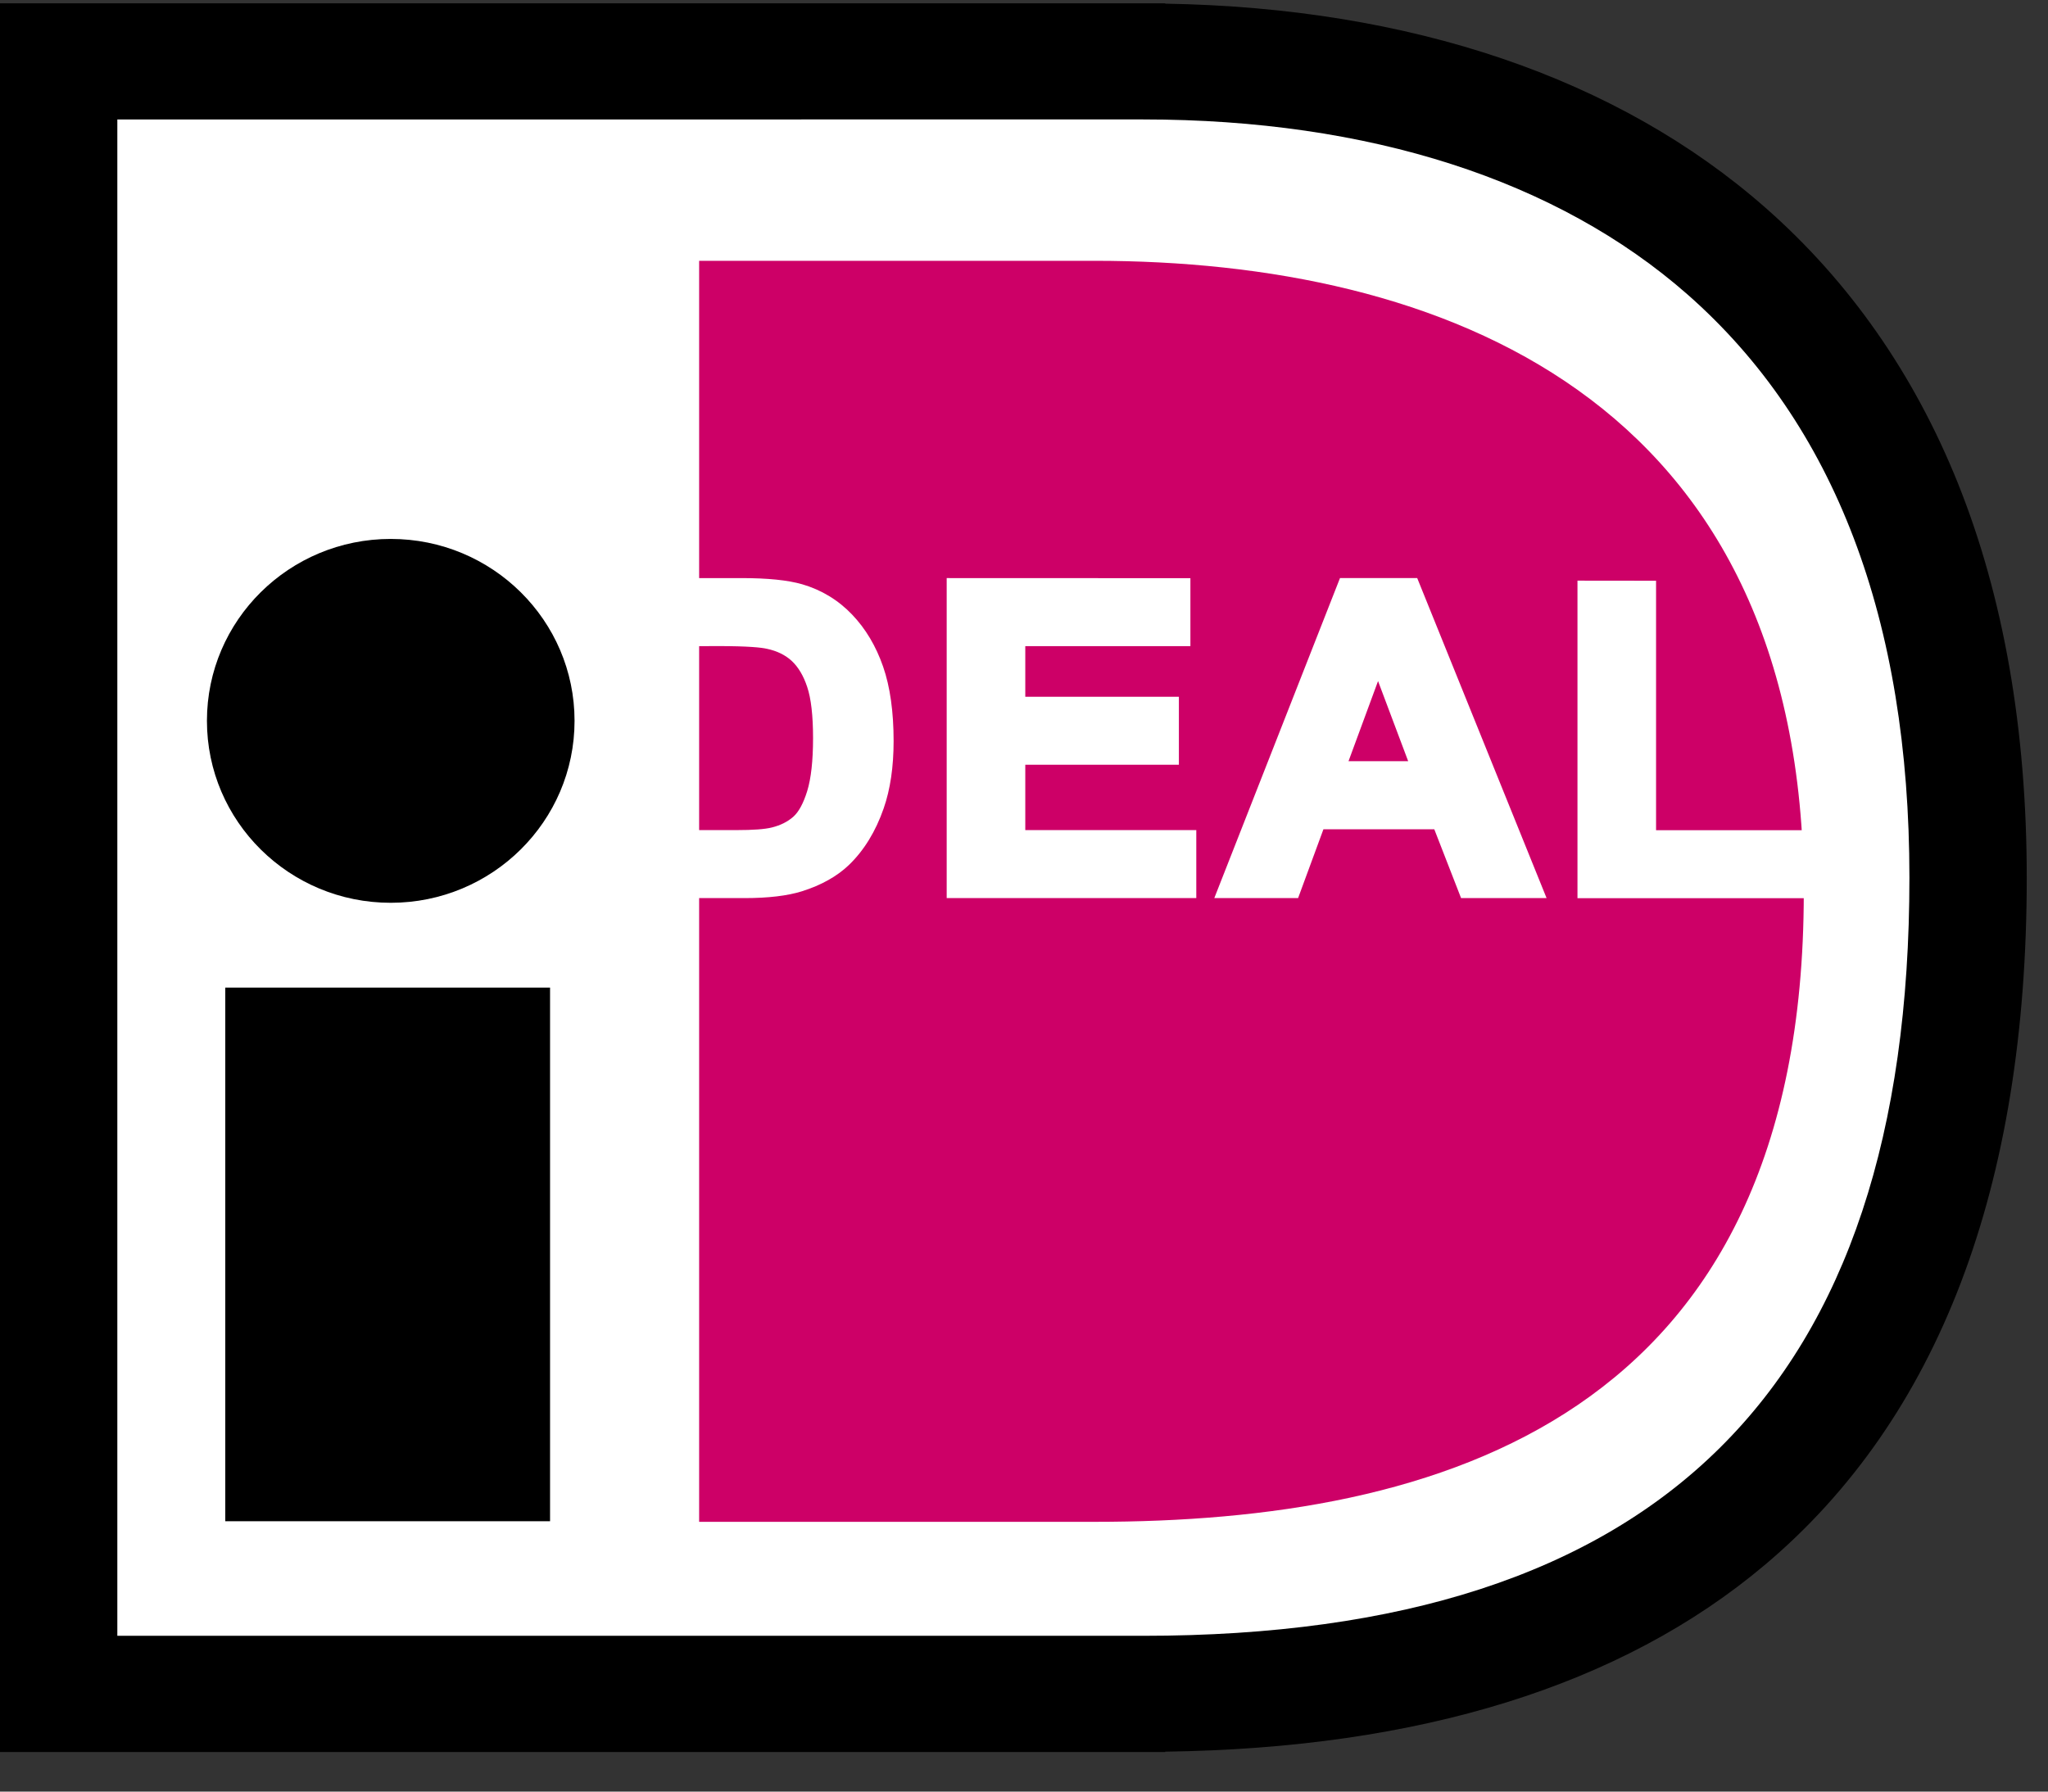
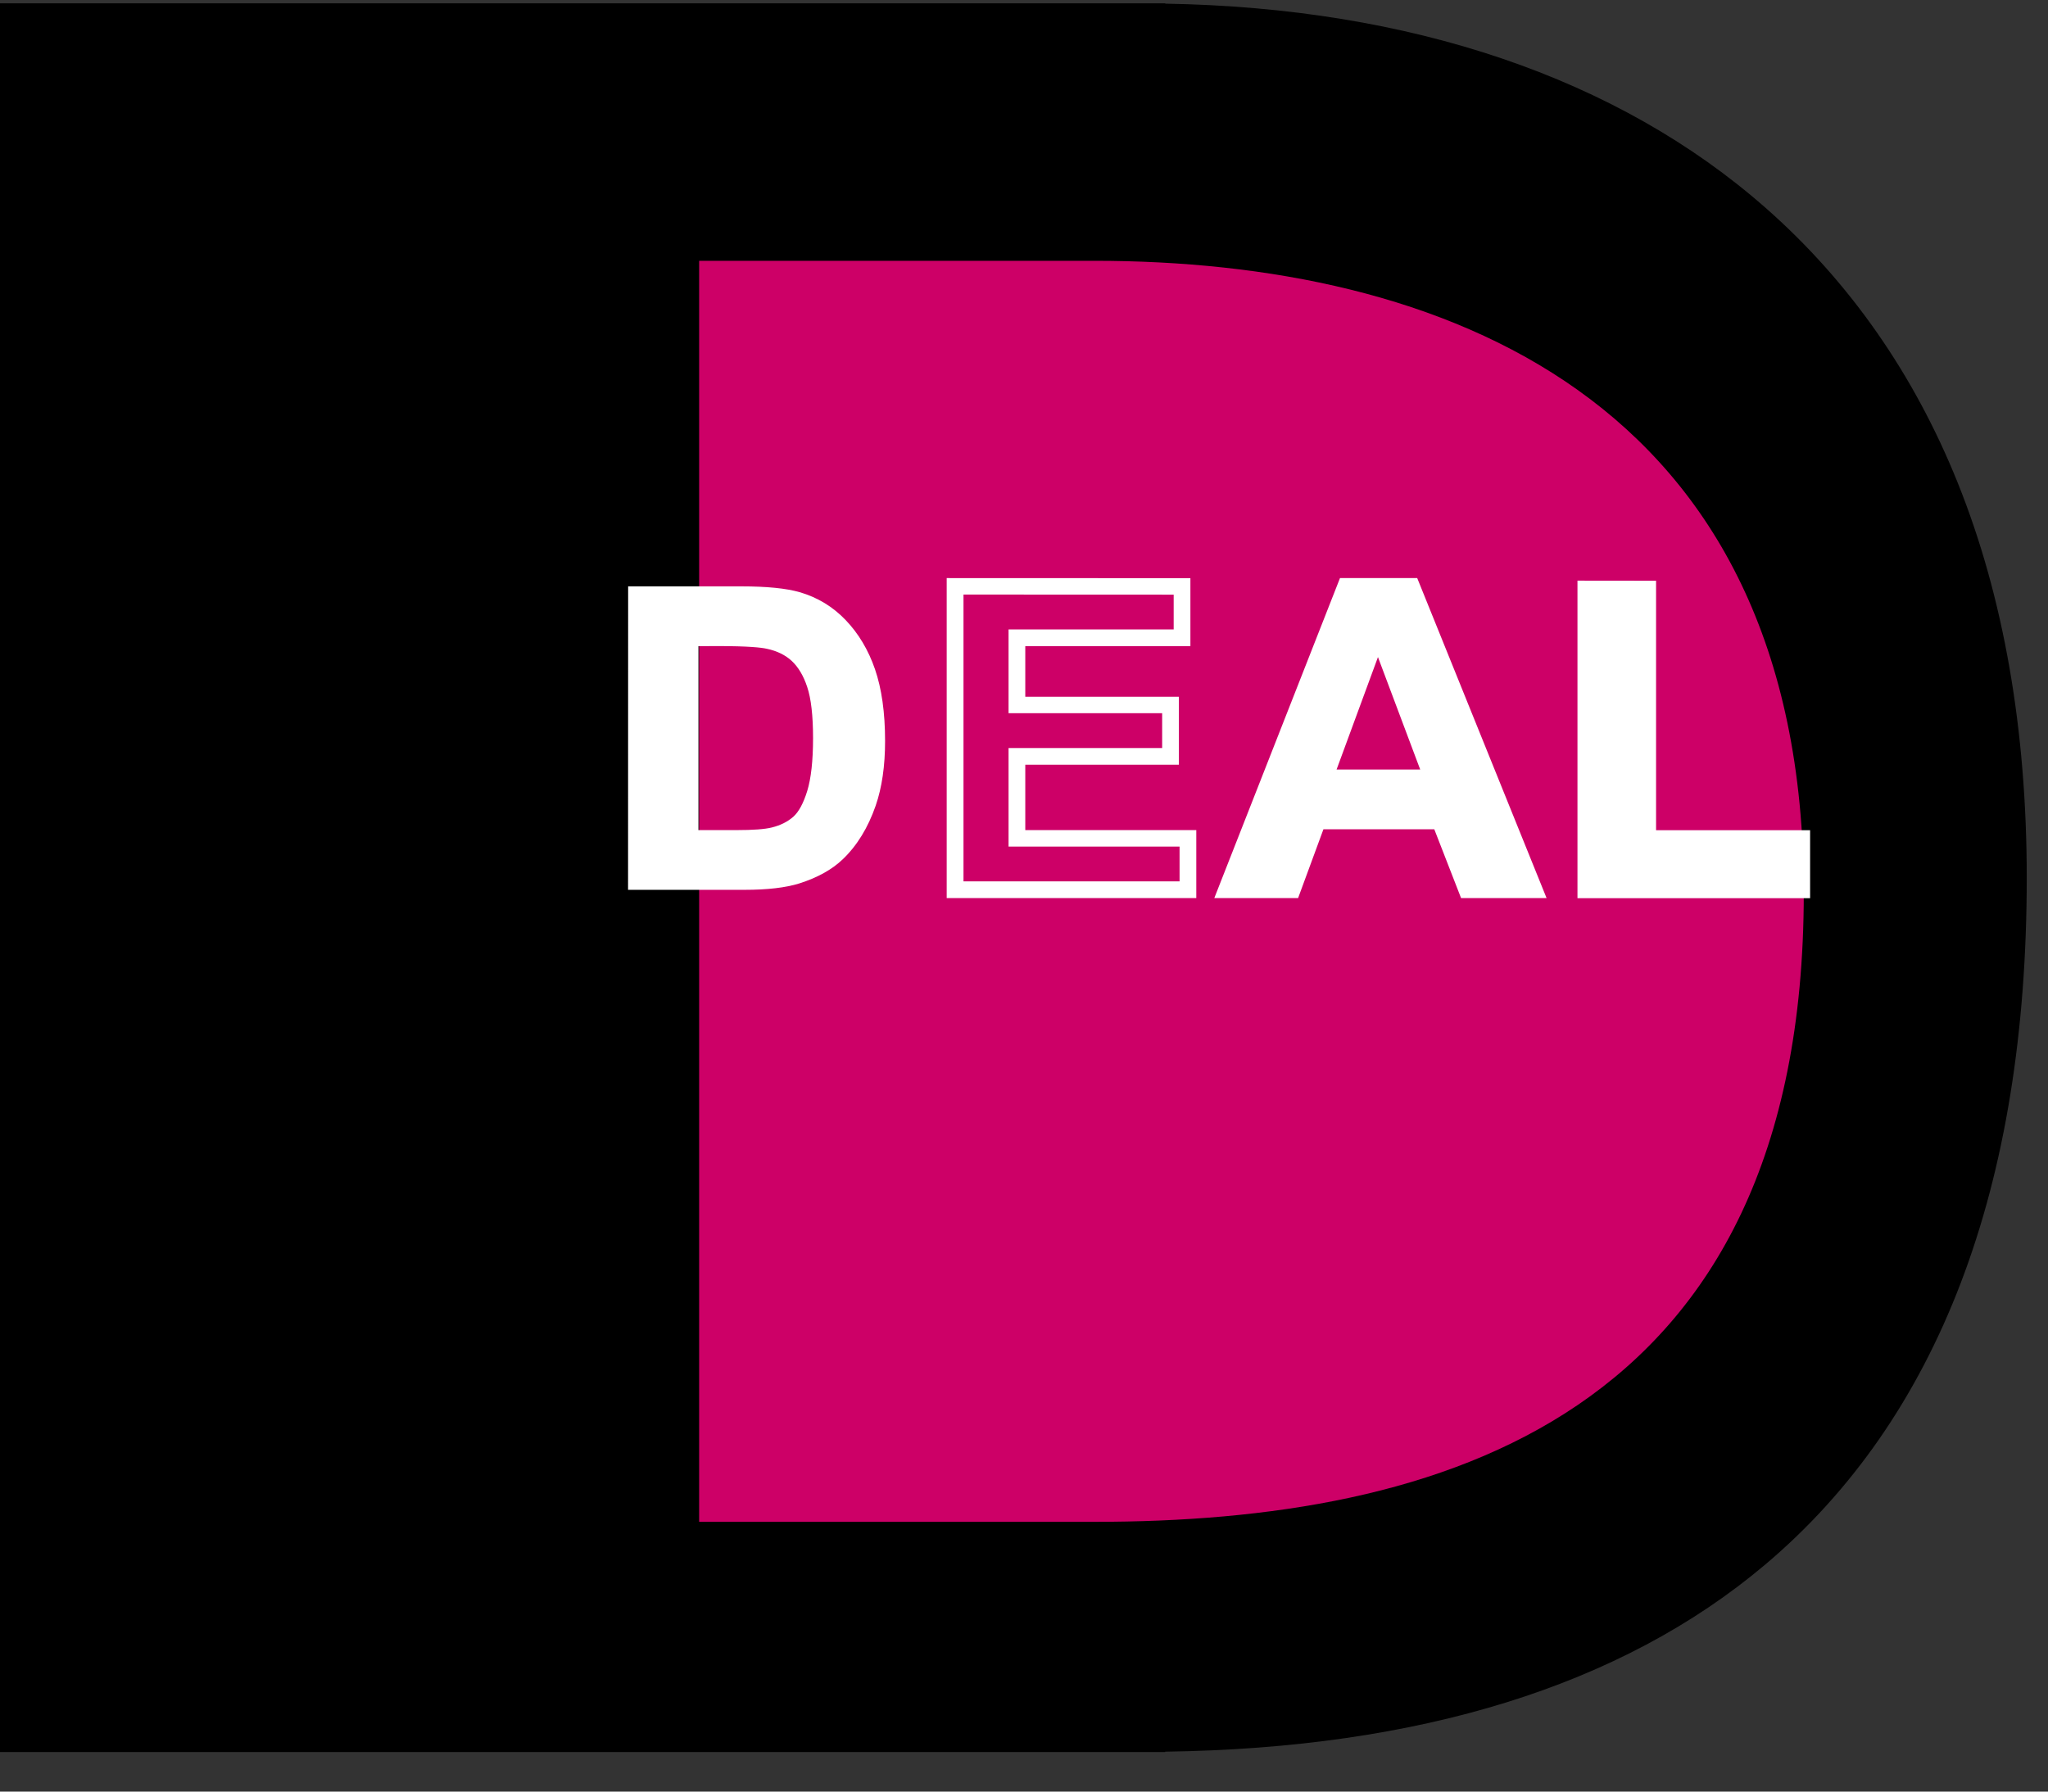
<svg xmlns="http://www.w3.org/2000/svg" height="21" viewBox="0 0 24 21" width="24">
  <rect x="0" y="0" width="24" height="21" fill="#333333" stroke="none" />
  <g fill="none" fill-rule="evenodd">
    <g>
      <path d="m13.655.039h-13.655v20.497h13.655v-.004c2.983-.04 5.346-.774 7.023-2.186 2.039-1.717 3.073-4.429 3.073-8.059 0-1.735-.272-3.292-.808-4.626-.513-1.277-1.271-2.362-2.254-3.226-1.73-1.522-4.159-2.345-7.034-2.392z" fill="#000" />
-       <path d="m13.397 1.4c2.647 0 4.852.71 6.379 2.052 1.726 1.518 2.6 3.817 2.6 6.835 0 5.98-2.937 8.887-8.979 8.887h-12.022v-17.774z" fill="#fff" />
      <path d="m13.021 17.838h-4.828v-14.781h4.828-.195c4.026 0 8.312 1.573 8.312 7.41 0 6.171-4.286 7.371-8.312 7.371z" fill="#cd0067" />
      <g fill="#000">
        <path d="m2.64 17.831h3.806v-6.255h-3.806z" />
        <path d="m6.733 8.449c0 1.178-.965 2.133-2.154 2.133-1.19 0-2.154-.955-2.154-2.133 0-1.178.965-2.132 2.154-2.132 1.19 0 2.154.955 2.154 2.132" />
      </g>
    </g>
    <g fill="#fff" transform="translate(7.231 6.767)">
      <path d="m.855.709v2.351h.543c.203 0 .35-.011.44-.034.118-.029.216-.078.294-.148.078-.069.141-.184.19-.343.049-.159.074-.376.074-.65 0-.274-.025-.485-.074-.632-.049-.147-.118-.261-.206-.344-.088-.082-.201-.138-.337-.167-.102-.023-.3-.034-.597-.034zm-.725-.603h1.325c.299 0 .527.023.684.068.211.061.391.171.541.328.15.157.265.349.343.576.078.227.118.507.118.841 0 .293-.037.545-.11.757-.09.259-.218.468-.385.628-.126.121-.296.216-.51.284-.16.05-.374.075-.642.075h-1.365z" />
-       <path d="m1.456.203c.288 0 .509.022.656.064.193.056.36.158.498.301.14.146.248.328.321.541.075.216.112.488.112.809 0 .281-.035.525-.105.725-.084.243-.206.442-.36.59-.114.11-.273.198-.471.261-.149.047-.355.071-.612.071h-1.266v-3.362zm-1.424-.194v3.751h1.463c.277 0 .503-.027.672-.08.228-.072.412-.176.549-.307.177-.17.315-.394.409-.666.077-.221.116-.486.116-.788 0-.342-.041-.636-.123-.872-.083-.24-.205-.445-.365-.612-.162-.169-.358-.288-.585-.354-.168-.048-.4-.072-.711-.072z" />
      <path d="m1.182.806c.358 0 .511.017.575.032.118.025.216.073.291.143.076.071.137.173.18.303.046.136.069.339.069.601 0 .263-.023.473-.069.622-.044.141-.098.242-.162.299-.065.058-.15.101-.251.126-.082.021-.222.031-.416.031h-.445v-2.156zm-.425-.194v2.545h.641c.213 0 .365-.012.464-.037.133-.033.246-.09.335-.17.092-.082.164-.209.219-.386.052-.17.078-.392.078-.678 0-.287-.026-.504-.079-.662-.054-.162-.132-.291-.232-.384-.101-.094-.23-.159-.383-.191-.109-.024-.311-.036-.618-.036z" />
-       <path d="m3.962 3.663v-3.557h2.66v.603h-1.935v.788h1.8v.603h-1.8v.96h2.004v.603z" />
      <path d="m6.523.203v.408h-1.935v.982h1.8v.408h-1.8v1.155h2.004v.408h-2.532v-3.362zm-2.66-.194v3.751h2.925v-.797h-2.004v-.766h1.8v-.797h-1.8v-.593h1.935v-.797z" />
      <path d="m9.412 2.253-.495-1.318-.485 1.318zm1.336 1.41h-.789l-.314-.807h-1.436l-.297.807h-.77l1.396-3.557h.772z" />
      <path d="m9.245.203c.046.114 1.26 3.119 1.358 3.362h-.577c-.041-.106-.314-.807-.314-.807h-1.572s-.257.699-.297.807h-.557c.095-.241 1.275-3.247 1.32-3.362zm-.773-.194-1.473 3.751h.982s.257-.699.297-.807h1.299c.041.106.314.807.314.807h1.002l-1.516-3.751z" />
-       <path d="m8.918 1.216c.108.286.29.771.353.939h-.699c.062-.168.24-.652.346-.939zm-.627 1.133h1.262l-.638-1.696z" />
      <path d="m11.354 3.663v-3.527h.725v2.924h1.805v.603z" />
      <path d="m11.98.233v2.924h1.805v.408h-2.333v-3.333zm-.725-.194v3.722h2.726v-.797h-1.805v-2.924z" />
    </g>
  </g>
</svg>